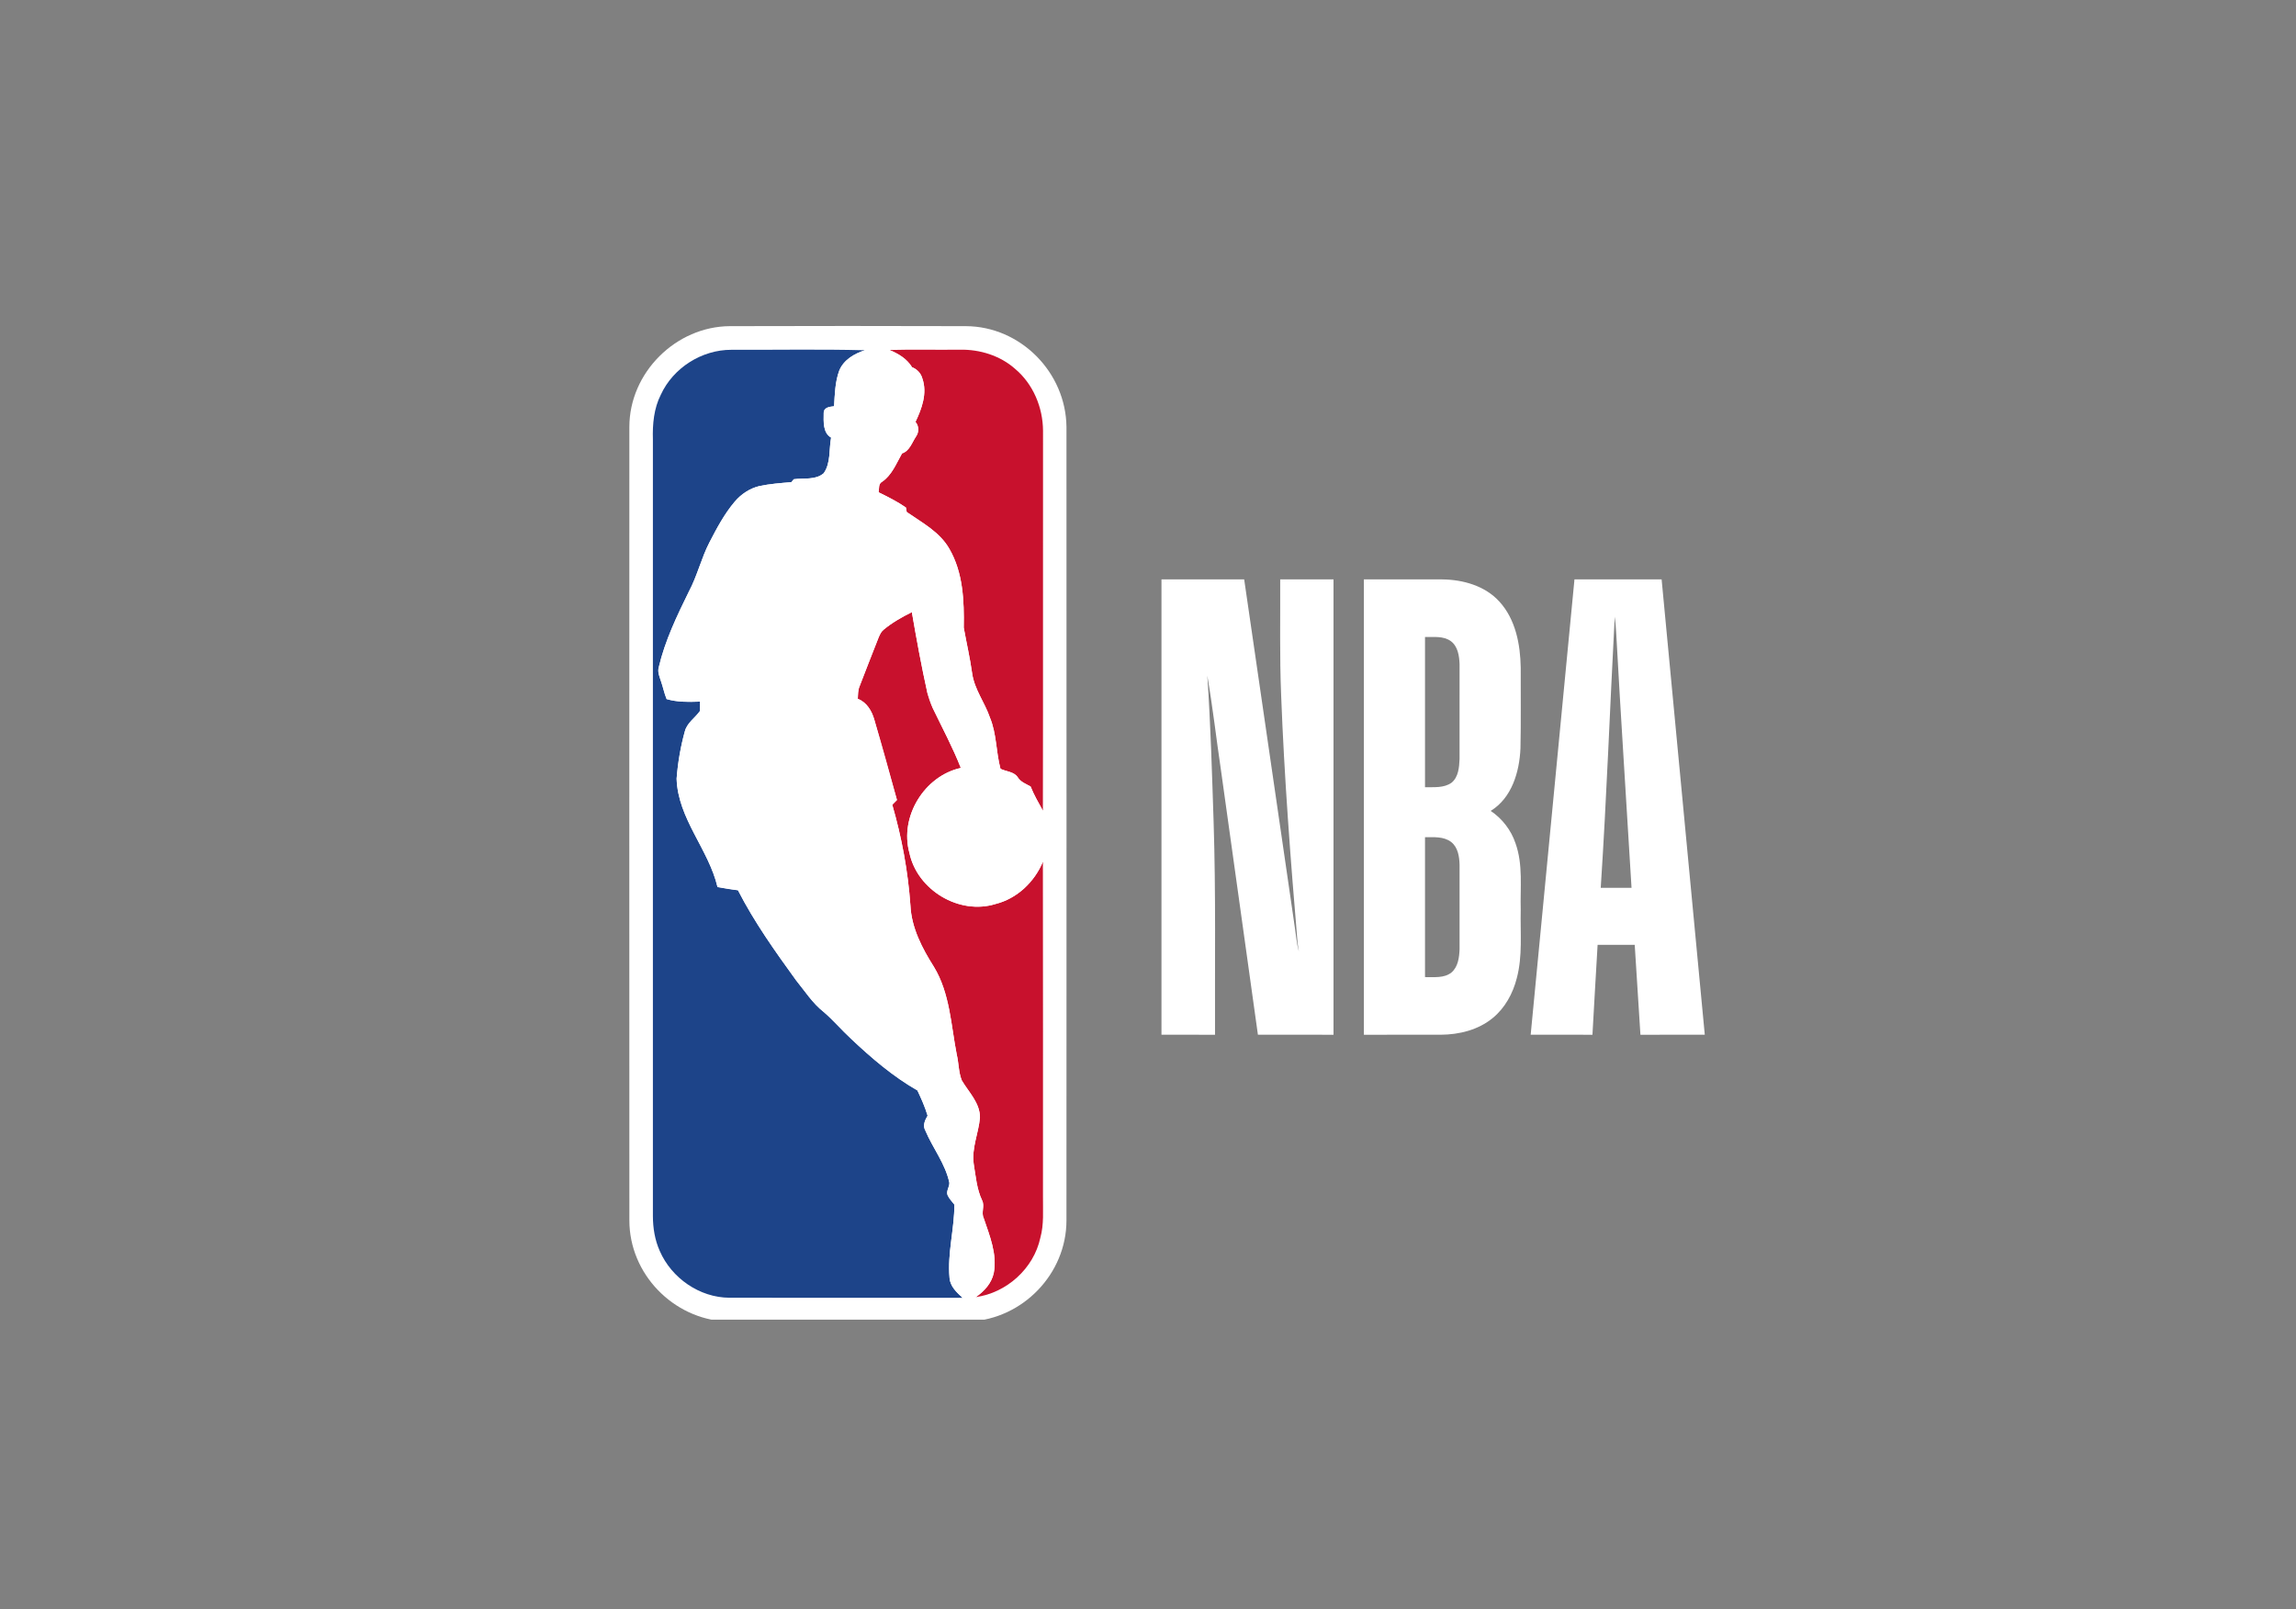
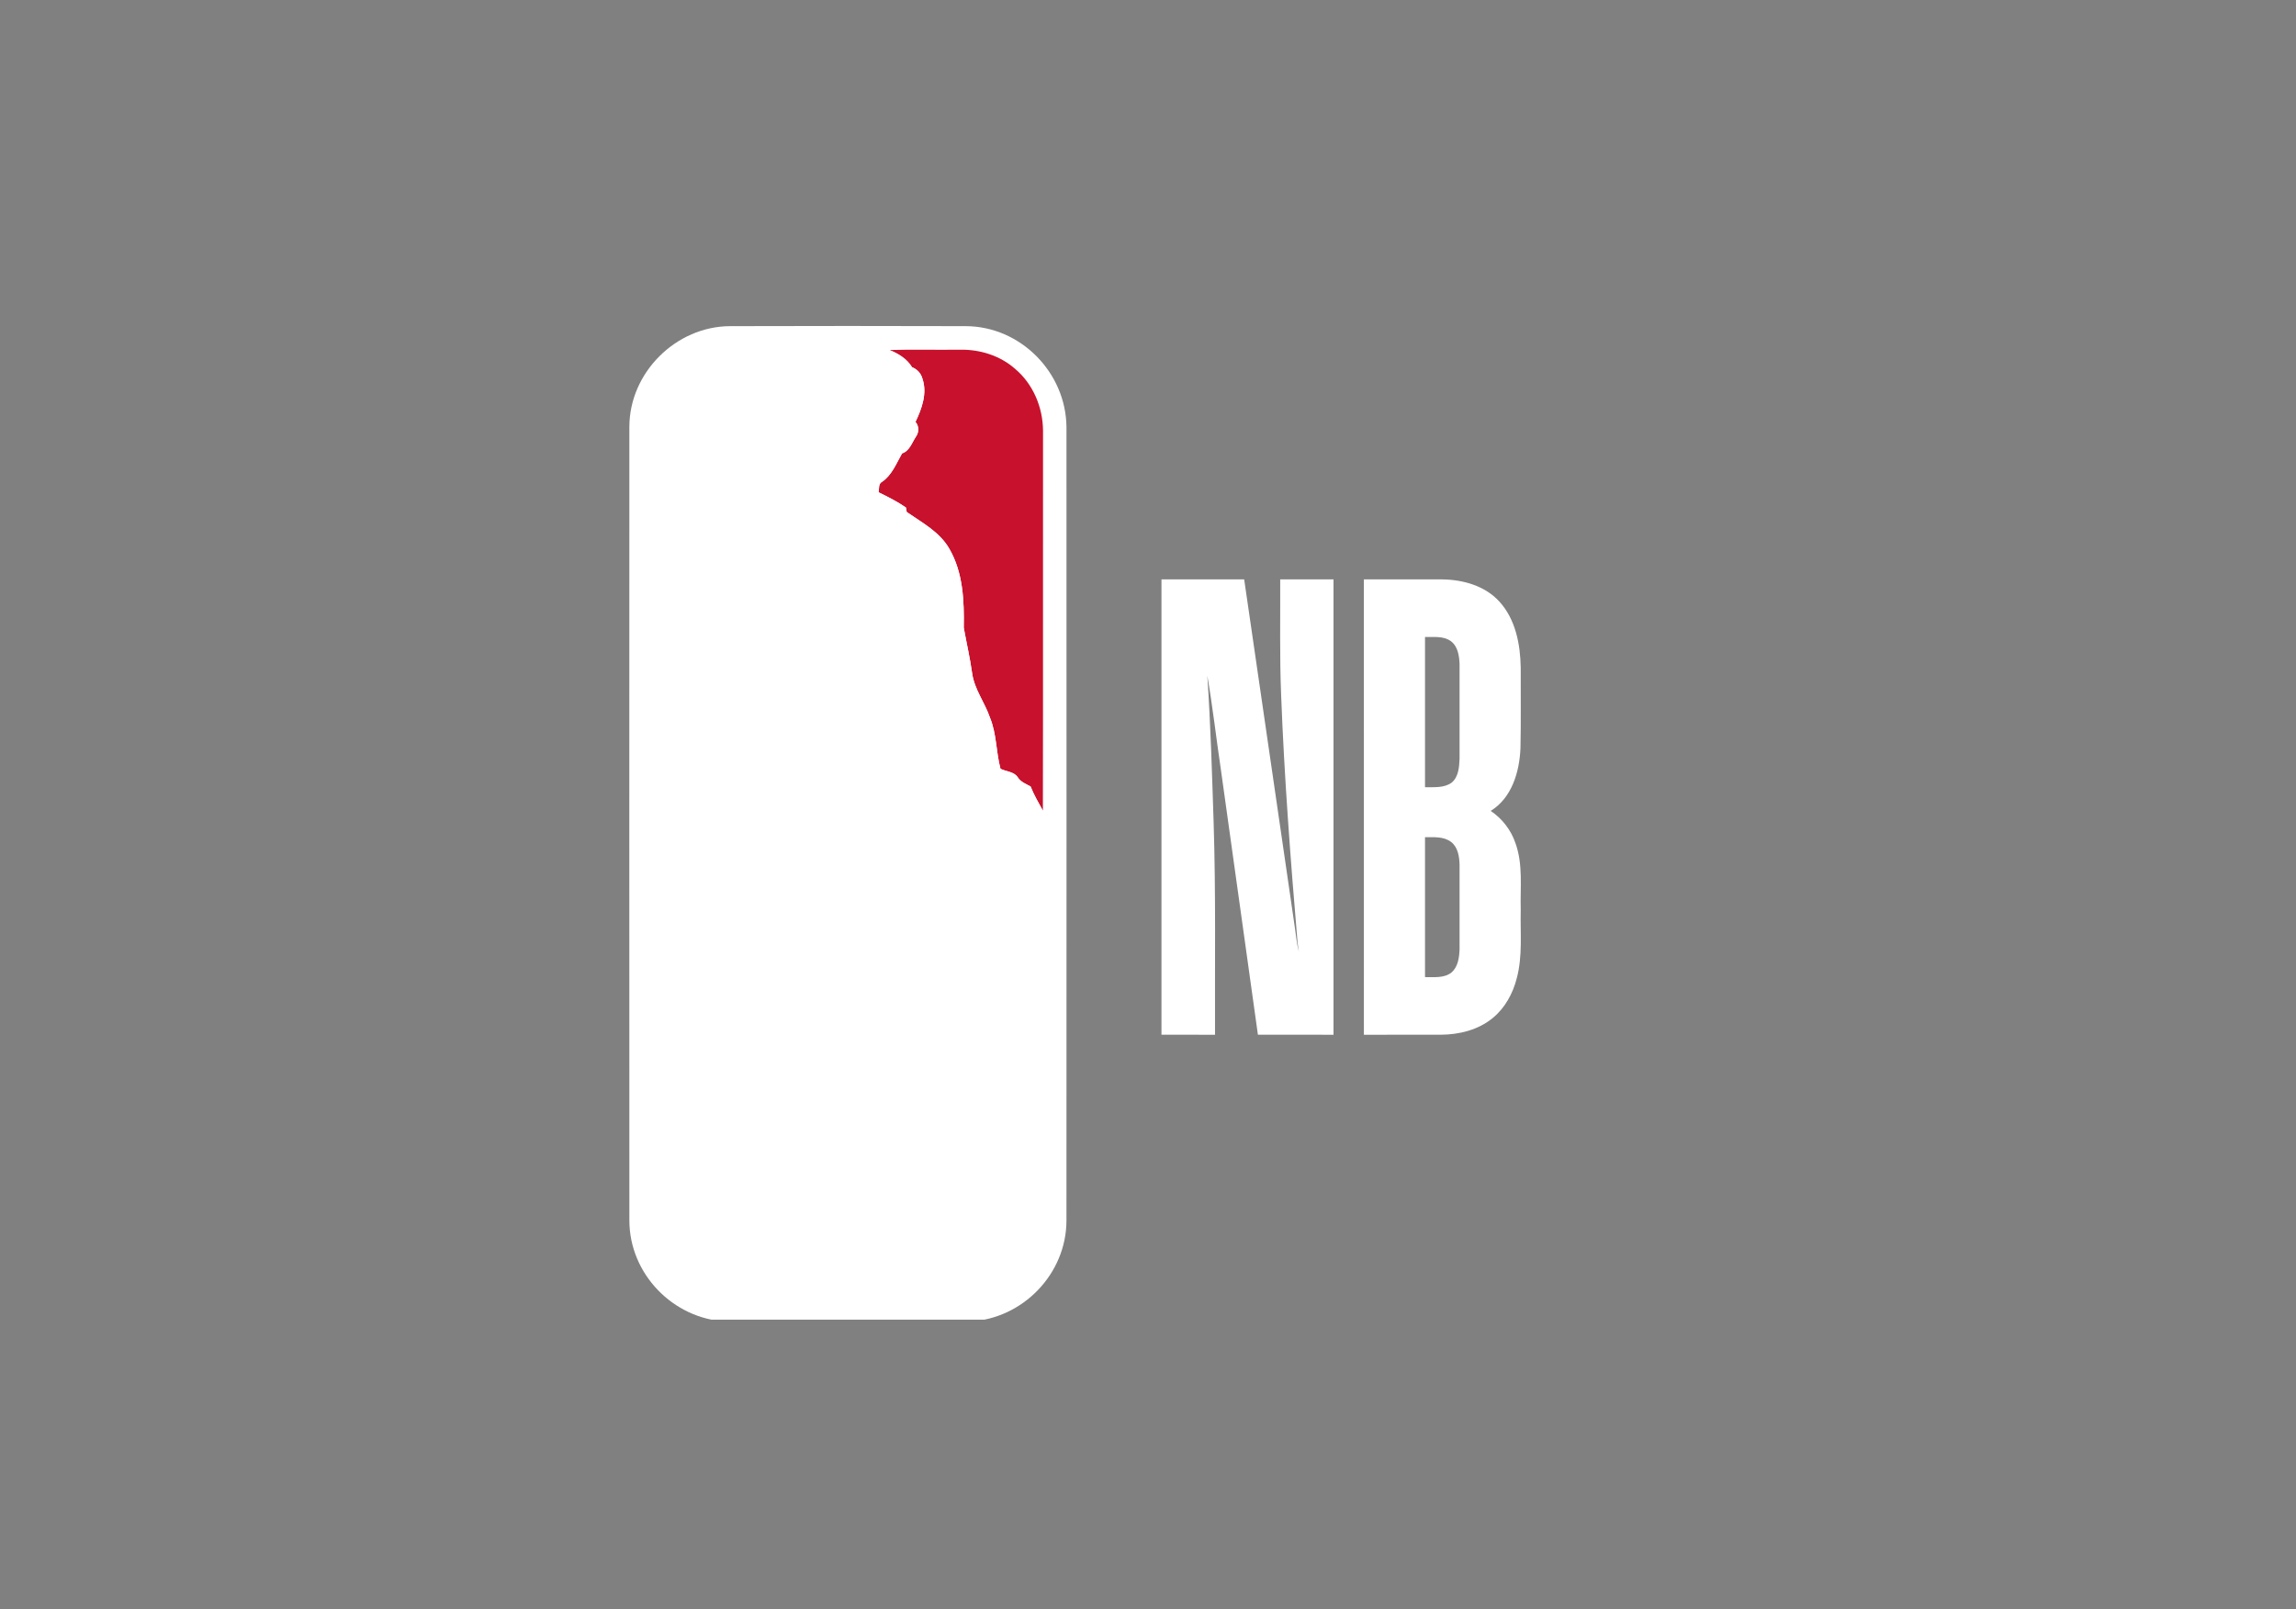
<svg xmlns="http://www.w3.org/2000/svg" width="214" height="150" viewBox="0 0 214 150" fill="none">
  <rect x="0" y="0" width="214" height="150" fill="#808080" stroke="none" />
  <g clip-path="url(#clip0_789_1359)">
    <path fill-rule="evenodd" clip-rule="evenodd" d="M67.671 123.173C62.739 122.926 58.664 118.741 58.661 113.758C58.646 89.104 58.661 64.45 58.66 39.796C58.66 34.719 63.014 30.416 68.044 30.4C75.366 30.378 82.695 30.378 90.016 30.4C95.108 30.416 99.346 34.701 99.401 39.796C99.4 64.45 99.415 89.104 99.4 113.758C99.397 118.741 95.322 122.926 90.39 123.173H67.671Z" fill="white" />
-     <path fill-rule="evenodd" clip-rule="evenodd" d="M61.594 36.787C62.749 34.276 65.417 32.598 68.165 32.604C72.314 32.62 76.465 32.539 80.612 32.647C79.627 32.963 78.63 33.538 78.222 34.547C77.833 35.602 77.81 36.752 77.741 37.866C77.333 37.913 76.771 37.958 76.775 38.508C76.765 39.285 76.688 40.346 77.465 40.788C77.257 41.888 77.449 43.154 76.775 44.109C76.02 44.763 74.912 44.543 73.993 44.665C73.934 44.735 73.814 44.873 73.753 44.943C72.758 45.024 71.758 45.1 70.777 45.306C69.88 45.522 69.074 46.058 68.48 46.762C67.516 47.898 66.811 49.226 66.129 50.545C65.366 52.02 64.996 53.662 64.213 55.126C63.097 57.404 61.98 59.711 61.402 62.195C61.272 62.64 61.475 63.075 61.607 63.49C61.804 64.039 61.907 64.618 62.135 65.159C63.145 65.459 64.207 65.428 65.25 65.395C65.254 65.687 65.25 65.981 65.236 66.275C64.783 66.915 64.036 67.37 63.831 68.171C63.433 69.609 63.18 71.092 63.066 72.579C63.186 76.317 66.046 79.15 66.88 82.683C67.513 82.793 68.143 82.919 68.784 82.978C70.306 85.95 72.251 88.679 74.204 91.375C75.023 92.383 75.734 93.505 76.763 94.314C77.674 95.091 78.446 96.015 79.327 96.825C81.228 98.618 83.234 100.337 85.509 101.638C85.871 102.401 86.218 103.178 86.46 103.99C86.214 104.412 85.978 104.893 86.246 105.37C86.939 107.016 88.114 108.46 88.487 110.243C88.505 110.651 88.142 111.039 88.341 111.444C88.499 111.752 88.741 112.009 88.956 112.278C88.956 114.559 88.296 116.81 88.501 119.093C88.552 119.892 89.167 120.46 89.717 120.963C82.469 120.963 75.223 120.971 67.977 120.959C65.212 120.944 62.596 119.135 61.496 116.606C61.039 115.591 60.858 114.467 60.854 113.36C60.856 89.228 60.856 65.096 60.854 40.964C60.811 39.543 60.941 38.072 61.594 36.787Z" fill="#1D4489" />
    <path fill-rule="evenodd" clip-rule="evenodd" d="M82.904 32.623C85.09 32.561 87.278 32.623 89.466 32.594C91.32 32.559 93.211 33.137 94.614 34.381C96.288 35.784 97.202 37.968 97.216 40.14C97.202 51.947 97.228 63.752 97.203 75.559C96.793 74.821 96.371 74.089 96.057 73.304C95.63 73.067 95.133 72.89 94.865 72.453C94.512 71.913 93.785 71.925 93.253 71.66C92.831 70.087 92.9 68.406 92.271 66.889C91.794 65.48 90.824 64.262 90.611 62.761C90.412 61.33 90.083 59.918 89.827 58.501C89.872 56.008 89.77 53.367 88.487 51.156C87.593 49.581 85.946 48.719 84.513 47.724C84.495 47.617 84.456 47.408 84.436 47.304C83.636 46.749 82.763 46.315 81.893 45.886C81.958 45.554 81.852 45.093 82.215 44.907C83.137 44.277 83.545 43.196 84.076 42.261C84.779 42.035 84.996 41.262 85.368 40.703C85.668 40.285 85.668 39.72 85.329 39.322C85.921 38.089 86.447 36.642 85.97 35.28C85.842 34.793 85.475 34.41 85.01 34.228C84.53 33.438 83.736 32.961 82.904 32.623Z" fill="#C8112D" />
-     <path fill-rule="evenodd" clip-rule="evenodd" d="M82.357 58.696C83.155 58.029 84.066 57.517 84.992 57.056C85.427 59.579 85.887 62.1 86.443 64.6C86.559 65.066 86.713 65.522 86.918 65.957C87.813 67.821 88.798 69.648 89.555 71.578C86.155 72.324 83.833 76.116 84.765 79.498C85.496 82.969 89.419 85.316 92.797 84.256C94.794 83.756 96.416 82.212 97.203 80.325C97.224 90.725 97.207 101.125 97.211 111.524C97.197 112.809 97.315 114.12 96.964 115.375C96.351 118.234 93.818 120.508 90.948 120.9C91.735 120.361 92.421 119.613 92.626 118.653C92.955 116.892 92.247 115.191 91.695 113.558C91.428 113.027 91.804 112.424 91.546 111.9C91.037 110.833 90.948 109.636 90.757 108.485C90.548 107.004 91.214 105.617 91.339 104.168C91.35 102.801 90.292 101.798 89.644 100.699C89.338 99.933 89.368 99.085 89.175 98.292C88.635 95.536 88.542 92.575 87.046 90.115C85.952 88.388 84.957 86.485 84.858 84.398C84.635 81.217 84.052 78.07 83.165 75.008C83.309 74.86 83.456 74.71 83.602 74.564C82.924 72.067 82.234 69.573 81.497 67.093C81.263 66.269 80.791 65.455 79.954 65.139C79.972 64.741 79.96 64.333 80.121 63.962C80.707 62.44 81.284 60.917 81.897 59.408C82.01 59.149 82.128 58.876 82.357 58.696Z" fill="#C8112D" />
    <path fill-rule="evenodd" clip-rule="evenodd" d="M81.494 67.094C81.261 66.269 80.787 65.456 79.952 65.138C79.969 64.742 79.957 64.333 80.118 63.962L81.893 59.409C82.007 59.15 82.126 58.876 82.354 58.695C83.152 58.029 84.062 57.516 84.988 57.057C85.424 59.578 85.884 62.1 86.439 64.6L86.916 65.957C87.812 67.822 88.796 69.65 89.553 71.578C86.153 72.325 83.829 76.118 84.761 79.498C85.493 82.97 89.417 85.316 92.793 84.257C94.792 83.756 96.414 82.212 97.199 80.326V75.56C96.792 74.822 96.367 74.089 96.054 73.303C95.627 73.067 95.131 72.891 94.861 72.454C94.509 71.913 93.783 71.924 93.25 71.659C92.828 70.088 92.898 68.407 92.268 66.891C91.791 65.481 90.821 64.264 90.607 62.761C90.41 61.329 90.08 59.919 89.825 58.501C89.87 56.01 89.767 53.368 88.486 51.158C87.59 49.581 85.942 48.72 84.511 47.725L84.434 47.304C83.632 46.749 82.762 46.315 81.891 45.886C81.954 45.554 81.849 45.094 82.213 44.907C83.133 44.278 83.541 43.196 84.073 42.263C84.775 42.034 84.994 41.263 85.366 40.705C85.665 40.284 85.665 39.721 85.327 39.323C85.92 38.089 86.445 36.642 85.968 35.28C85.84 34.792 85.474 34.41 85.008 34.229C84.526 33.441 83.732 32.962 82.9 32.624L80.61 32.646C79.625 32.964 78.629 33.538 78.219 34.55C77.831 35.603 77.809 36.754 77.739 37.865C77.332 37.913 76.769 37.958 76.772 38.509C76.763 39.287 76.686 40.346 77.462 40.789C77.254 41.889 77.448 43.154 76.772 44.11C76.017 44.765 74.91 44.545 73.99 44.668L73.751 44.943C72.756 45.027 71.755 45.1 70.776 45.306C69.877 45.523 69.073 46.058 68.477 46.763C67.514 47.9 66.81 49.226 66.128 50.547C65.362 52.022 64.993 53.663 64.211 55.129C63.094 57.406 61.979 59.713 61.399 62.196C61.269 62.642 61.472 63.076 61.605 63.491C61.801 64.04 61.904 64.62 62.132 65.161C63.144 65.459 64.203 65.428 65.249 65.397C65.251 65.687 65.249 65.983 65.235 66.275C64.783 66.916 64.034 67.37 63.829 68.173C63.432 69.611 63.177 71.094 63.063 72.579C63.182 76.318 66.045 79.152 66.876 82.683L68.782 82.978C70.304 85.952 72.248 88.68 74.201 91.377C75.022 92.383 75.731 93.506 76.761 94.314C77.673 95.092 78.444 96.017 79.326 96.825C81.225 98.62 83.231 100.339 85.507 101.64C85.868 102.401 86.215 103.179 86.456 103.992C86.212 104.413 85.976 104.895 86.245 105.372C86.936 107.019 88.111 108.462 88.486 110.243C88.502 110.652 88.139 111.04 88.339 111.444C88.496 111.753 88.738 112.009 88.954 112.28C88.954 114.559 88.294 116.811 88.5 119.093C88.549 119.893 89.165 120.462 89.714 120.963L90.945 120.902C91.733 120.364 92.418 119.614 92.623 118.653C92.951 116.895 92.243 115.192 91.692 113.559C91.425 113.027 91.802 112.425 91.544 111.901C91.034 110.834 90.945 109.636 90.754 108.488C90.543 107.005 91.211 105.617 91.336 104.168C91.345 102.803 90.288 101.799 89.642 100.699C89.334 99.935 89.364 99.085 89.173 98.294C88.632 95.538 88.538 92.576 87.043 90.115C85.951 88.388 84.955 86.487 84.855 84.4C84.631 81.218 84.048 78.071 83.163 75.009L83.599 74.566L81.494 67.094Z" fill="white" />
    <path fill-rule="evenodd" clip-rule="evenodd" d="M108.256 54.002C110.827 54 113.396 54.003 115.964 54C117.533 64.776 119.101 75.551 120.67 86.328C120.796 87.114 120.841 87.916 121.062 88.685C121.017 88.402 120.969 88.12 120.939 87.836C120.288 80.15 119.7 72.458 119.408 64.751C119.262 61.169 119.34 57.584 119.322 54.002C120.977 54.002 122.634 54.002 124.291 54.002C124.291 68.15 124.293 82.297 124.291 96.446C121.942 96.442 119.593 96.448 117.244 96.442C116.094 88.214 114.946 79.983 113.796 71.754C113.361 68.829 113.031 65.886 112.527 62.972C112.84 67.516 112.965 72.074 113.116 76.628C113.327 83.232 113.224 89.839 113.247 96.446C111.584 96.444 109.92 96.446 108.256 96.444C108.258 82.297 108.256 68.148 108.256 54.002Z" fill="white" />
    <path fill-rule="evenodd" clip-rule="evenodd" d="M127.121 54.002C129.562 54.005 132.002 53.995 134.443 54.005C136.369 54.03 138.406 54.599 139.744 56.065C141.261 57.717 141.703 60.054 141.74 62.23C141.727 64.741 141.773 67.253 141.715 69.76C141.619 71.952 140.912 74.374 138.94 75.582C140.015 76.299 140.842 77.372 141.254 78.601C141.97 80.592 141.682 82.739 141.74 84.808C141.689 86.931 141.928 89.1 141.372 91.176C141.011 92.596 140.276 93.951 139.131 94.886C137.782 96.001 135.997 96.436 134.278 96.444C131.892 96.446 129.506 96.443 127.122 96.446C127.119 82.297 127.121 68.15 127.121 54.002ZM132.819 59.373C132.819 64.041 132.819 68.707 132.819 73.375C133.649 73.36 134.578 73.465 135.293 72.954C135.939 72.427 136.004 71.518 136.039 70.745C136.045 67.796 136.044 64.847 136.04 61.898C136.01 61.134 135.884 60.248 135.227 59.76C134.529 59.258 133.624 59.39 132.819 59.373ZM132.819 78.034C132.821 82.381 132.818 86.728 132.819 91.075C133.646 91.058 134.589 91.198 135.285 90.643C135.902 90.116 136.007 89.244 136.04 88.48C136.045 85.858 136.044 83.235 136.04 80.612C136.02 79.85 135.894 78.974 135.253 78.477C134.558 77.949 133.638 78.037 132.819 78.034Z" fill="white" />
-     <path fill-rule="evenodd" clip-rule="evenodd" d="M146.749 54.002C149.456 54.002 152.163 54 154.872 54.003C156.211 68.15 157.55 82.297 158.895 96.444C156.895 96.446 154.897 96.444 152.897 96.446C152.722 93.65 152.546 90.857 152.365 88.063C151.211 88.067 150.059 88.067 148.906 88.063C148.731 90.857 148.591 93.652 148.425 96.446C146.505 96.442 144.586 96.448 142.668 96.442C144.029 82.296 145.392 68.149 146.749 54.002ZM149.197 82.755C150.153 82.757 151.11 82.758 152.068 82.755C151.598 74.856 151.073 66.96 150.641 59.057C150.616 58.53 150.573 58.004 150.503 57.479C150.055 65.903 149.749 74.336 149.197 82.755Z" fill="white" />
  </g>
  <defs>
    <clipPath id="clip0_789_1359">
      <rect width="103" height="96" fill="white" transform="translate(56 27)" />
    </clipPath>
  </defs>
</svg>